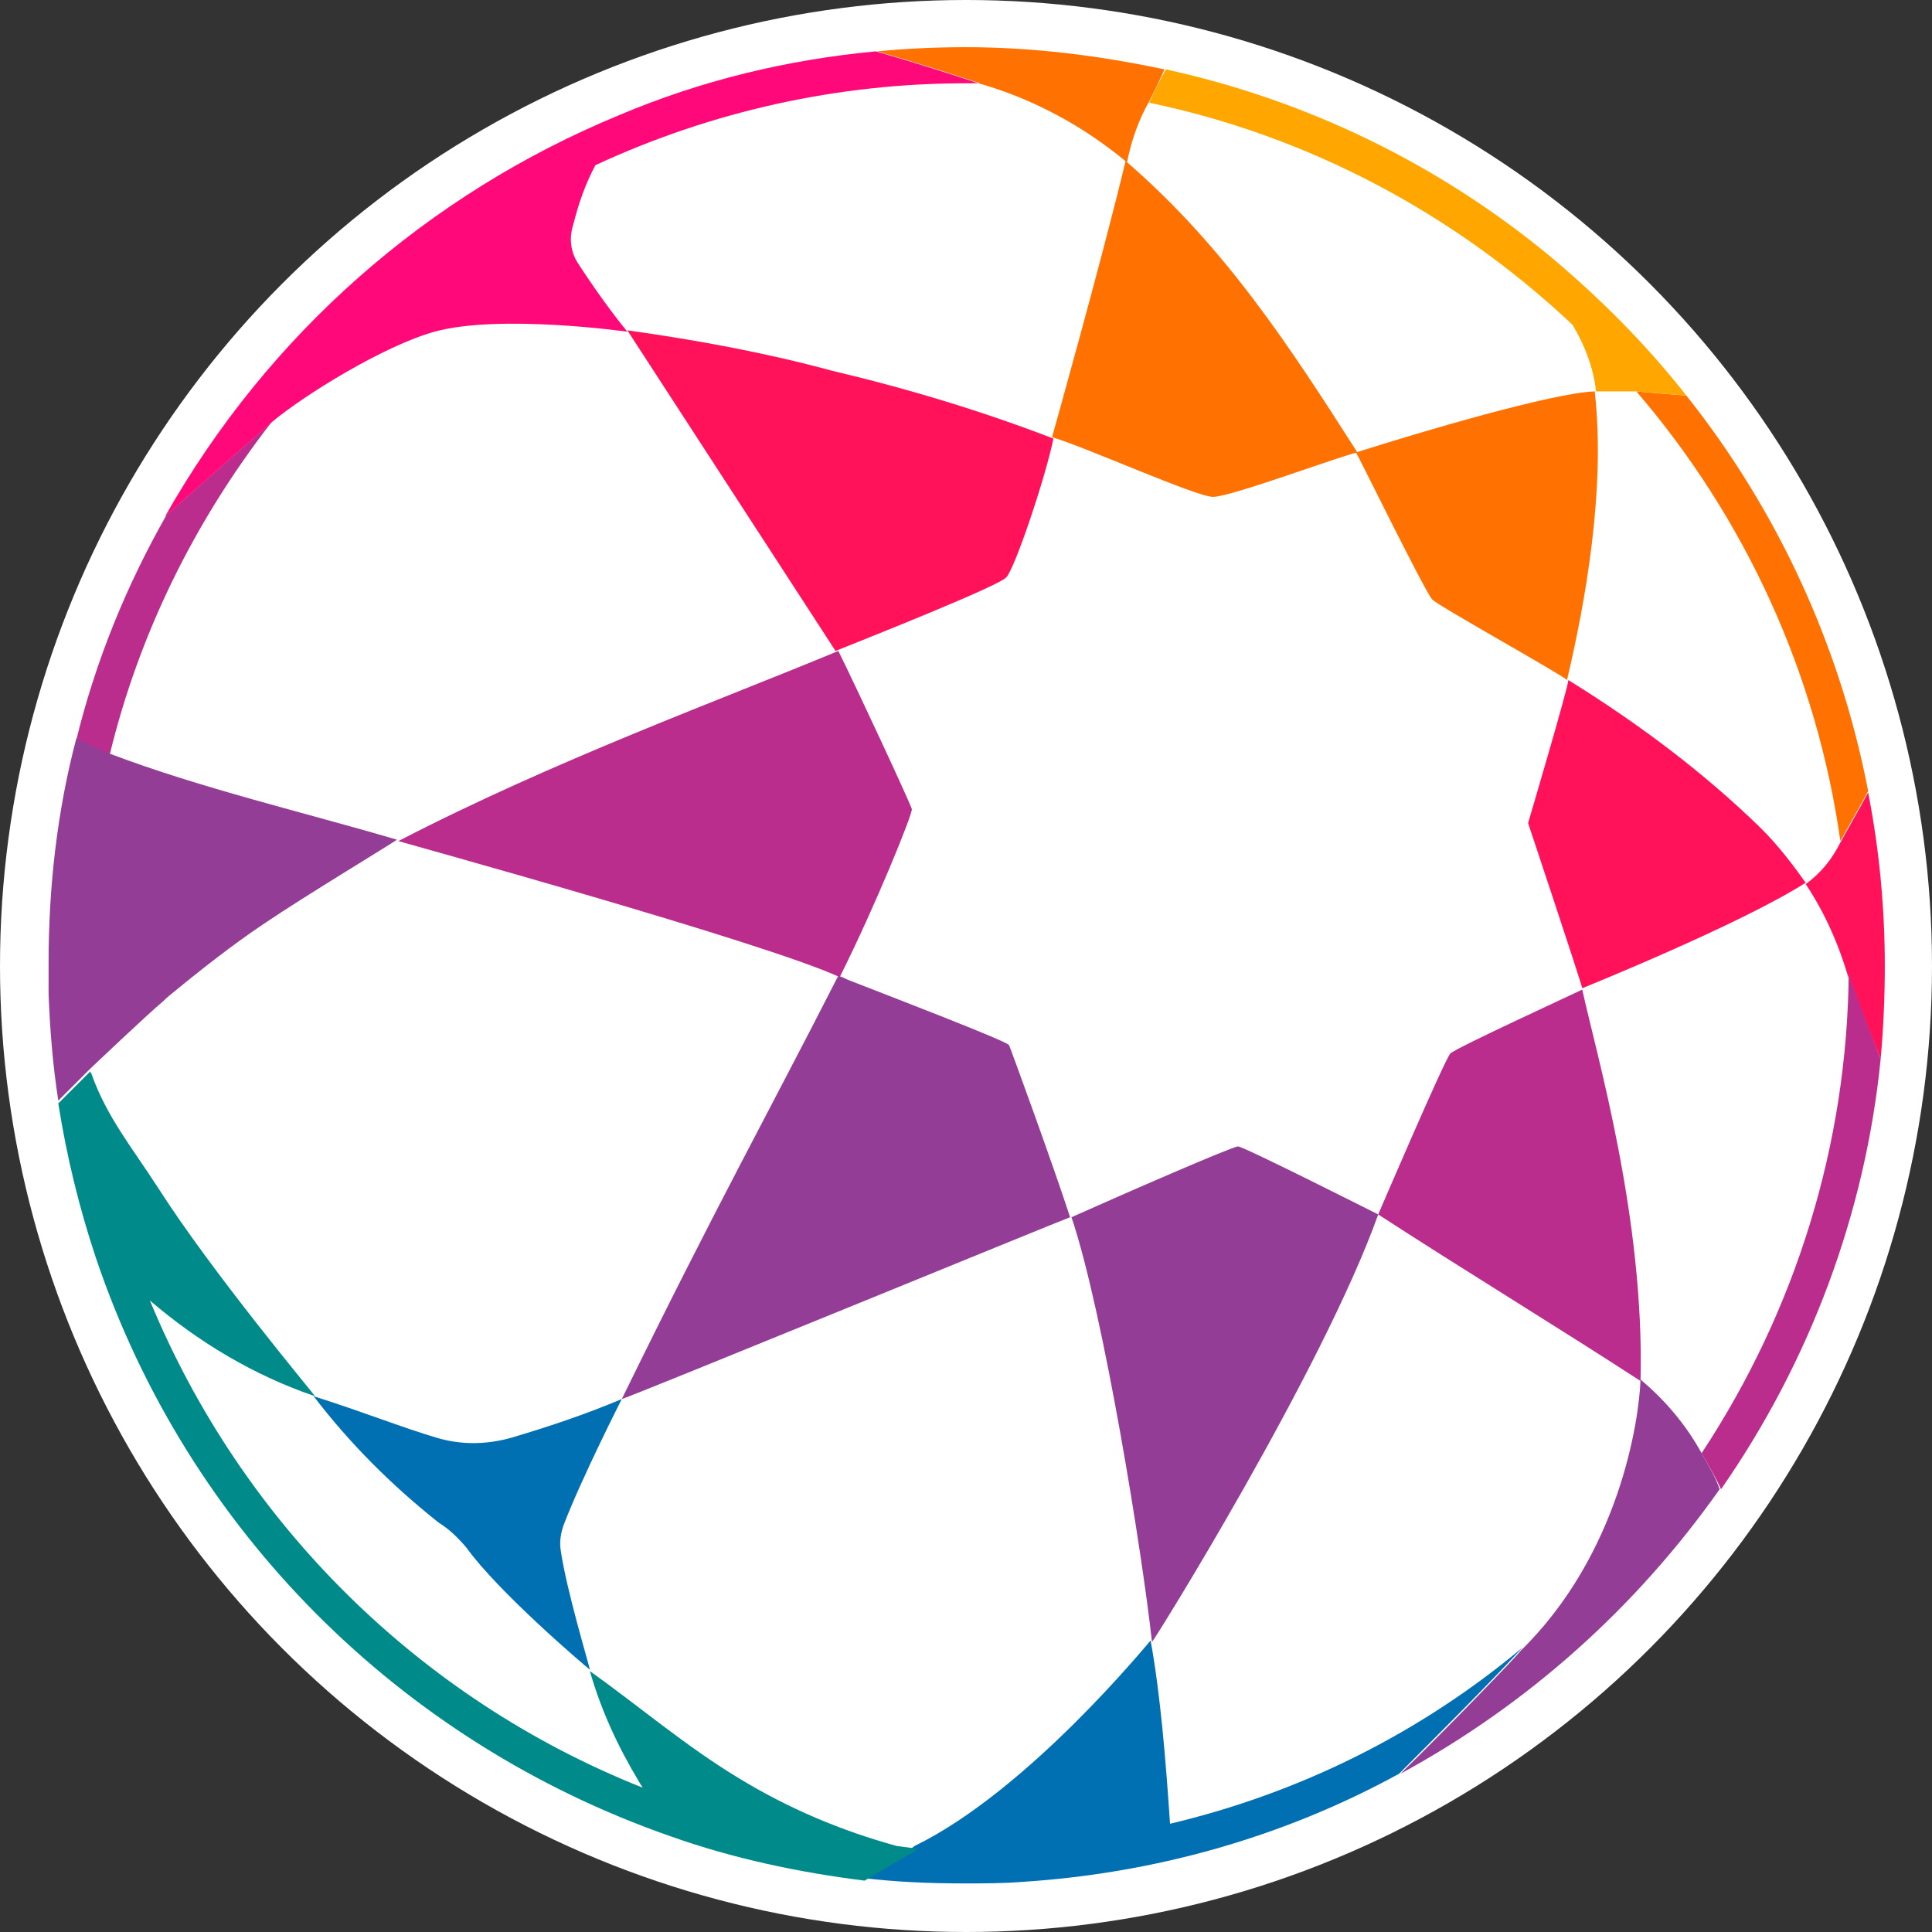
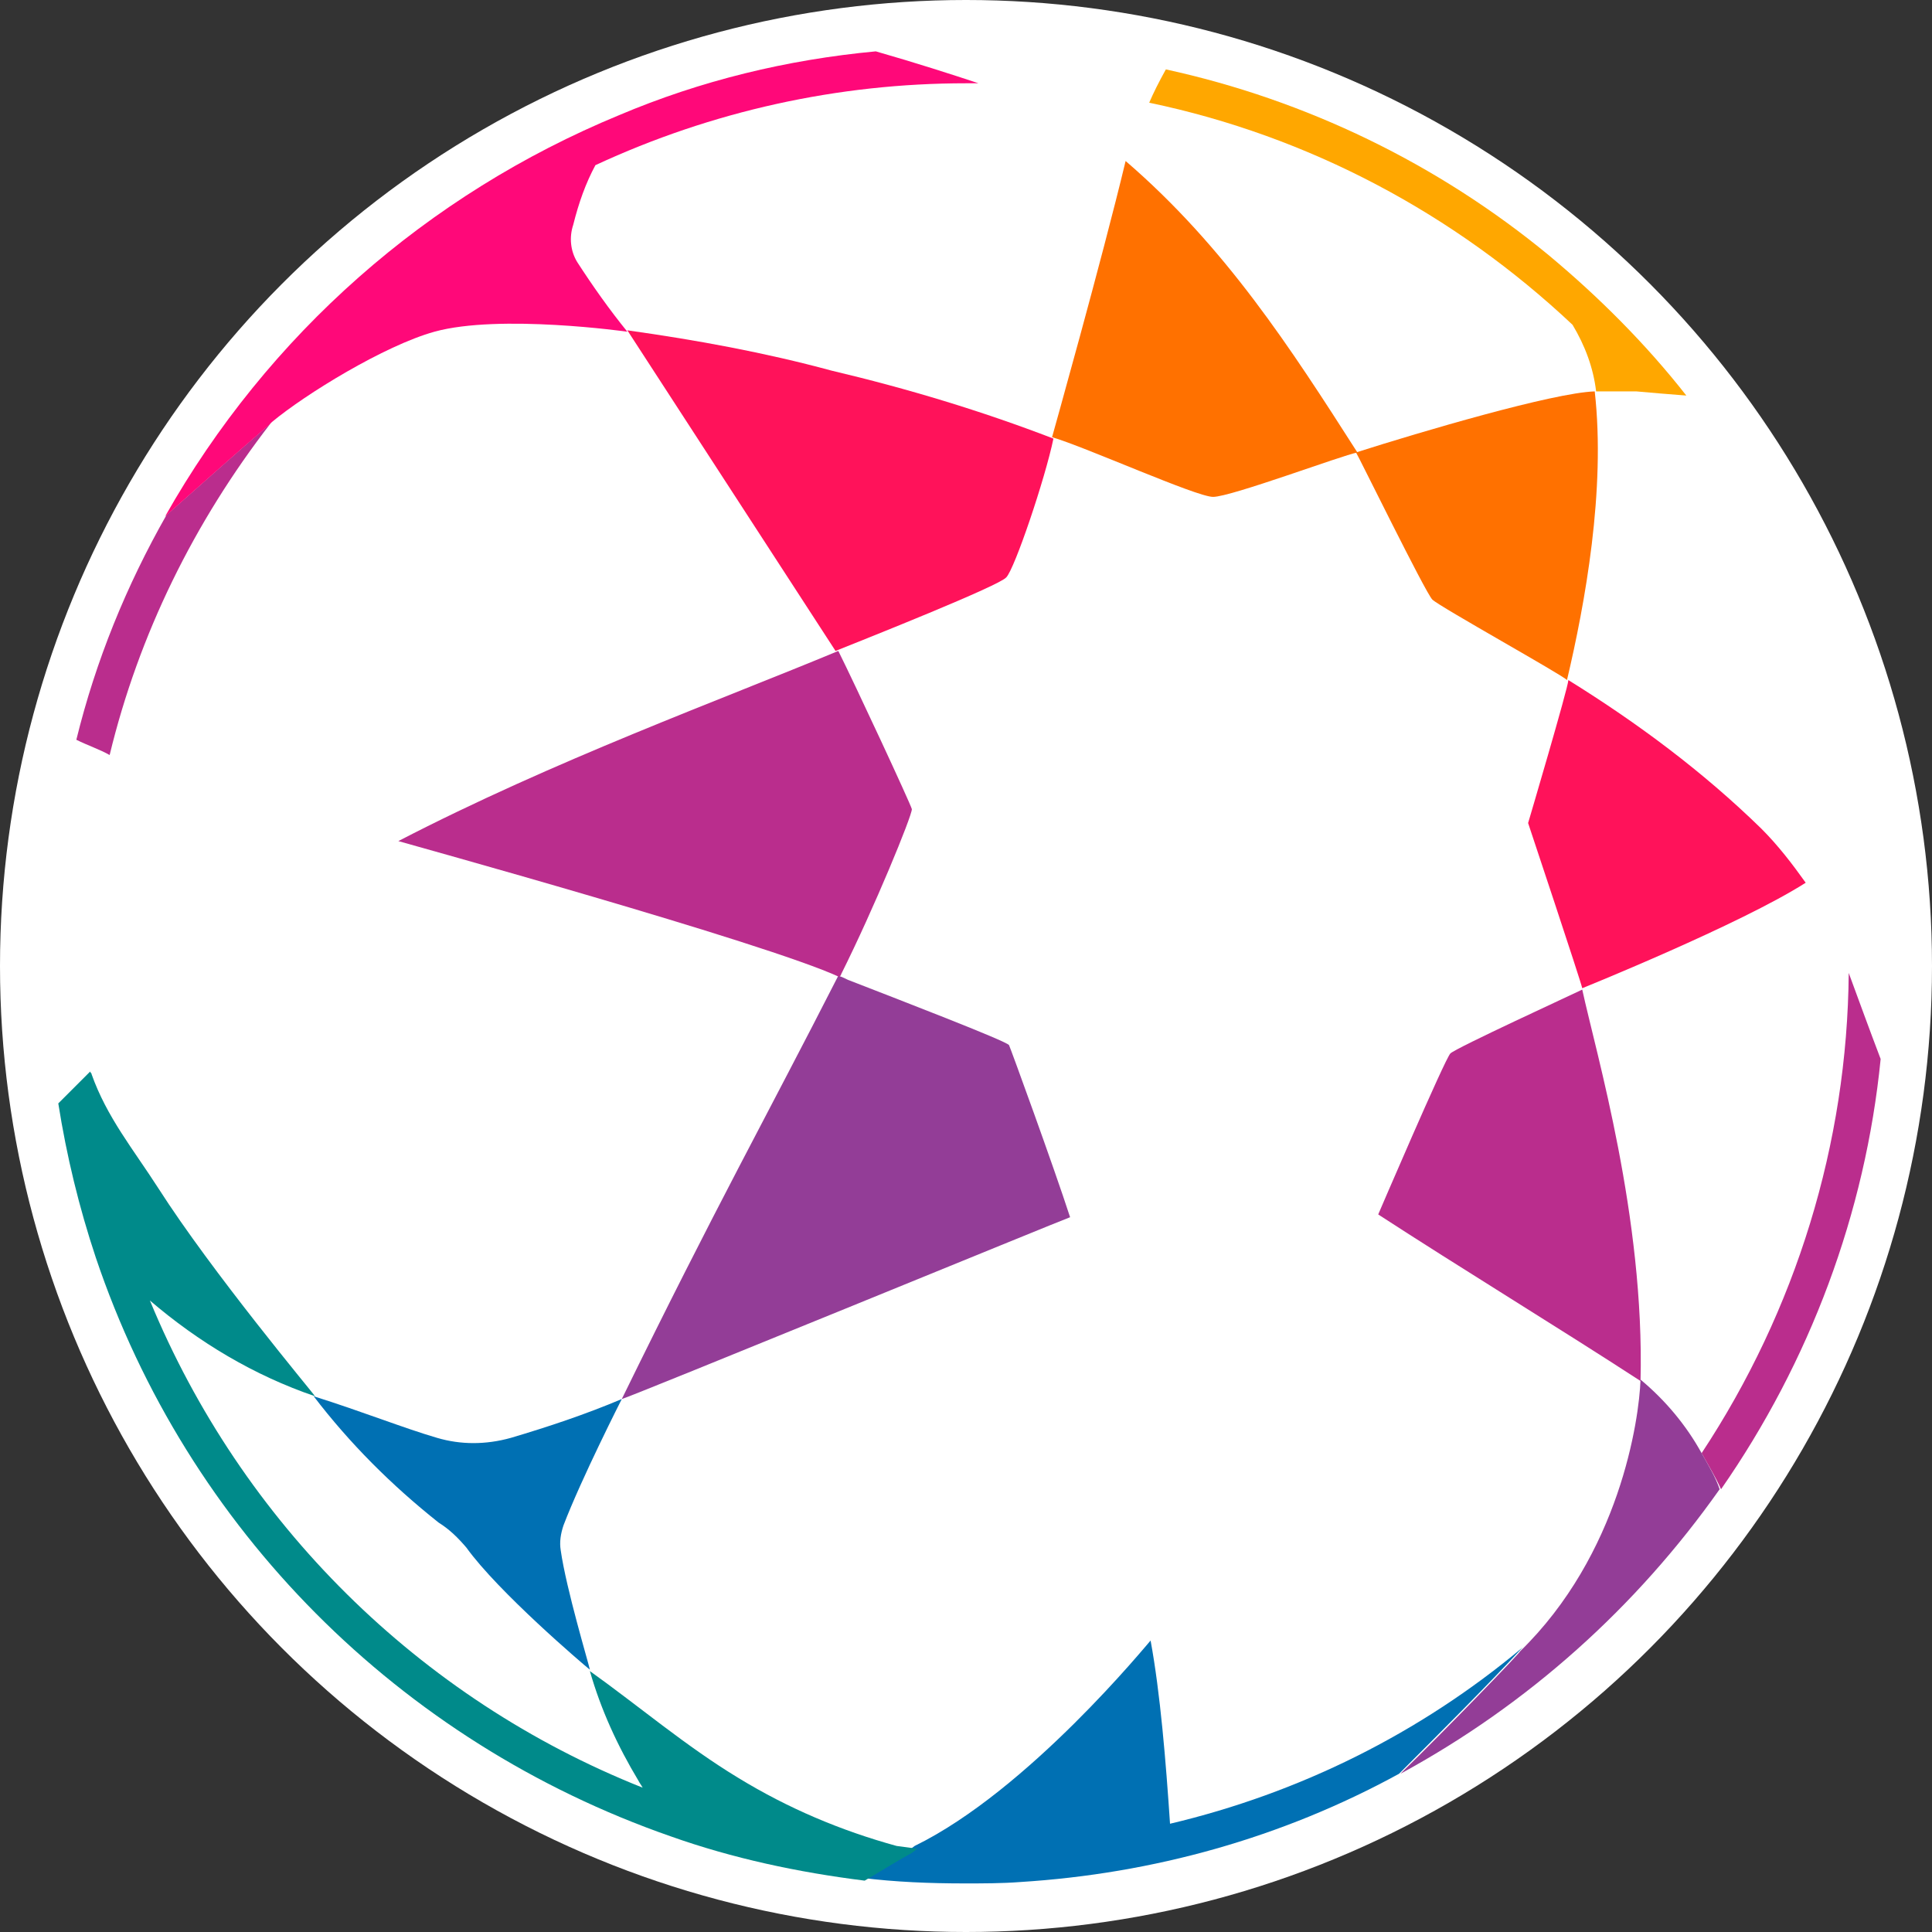
<svg xmlns="http://www.w3.org/2000/svg" version="1.1" id="Layer_1" x="0px" y="0px" viewBox="38.8 27.5 139.2 139.2" style="enable-background:new 0 0 218.3 329.5;" xml:space="preserve">
  <rect x="38.8" y="27.5" width="139.2" height="139.2" fill="#333333" stroke="none" />
  <style type="text/css">
	.st0{fill:#FFFFFF;}
	.st1{fill:#0047BA;}
	.st2{fill:#FF7100;}
	.st3{fill:#BA2D8D;}
	.st4{fill:#FF125A;}
	.st5{fill:#933D97;}
	.st6{fill:#FFA700;}
	.st7{fill:#0070B3;}
	.st8{fill:#FF0879;}
	.st9{fill:#008A8A;}
</style>
  <g>
    <g>
      <circle class="st0" cx="108.4" cy="97.1" r="69.6" />
      <circle class="st0" cx="108.4" cy="96.5" r="65.1" />
-       <path class="st2" d="M171.4,88.1c0.6-1.1,1.3-2.3,2-3.6c-2-10.4-6.5-20.2-13.1-28.5c-1.3-0.1-2.6-0.2-3.6-0.3    C164.6,64.9,169.7,76.1,171.4,88.1z" />
      <path class="st3" d="M58.3,58c-2.1,1.8-4.9,4.3-7.5,6.6c-2.9,5.1-5.1,10.5-6.5,16.2c0.8,0.4,1.7,0.7,2.4,1.1    C48.8,73.2,52.8,65.1,58.3,58z" />
      <path class="st3" d="M172,97.6c-0.1,12.3-3.8,24.3-10.6,34.6c0.5,0.9,1,1.7,1.4,2.6c6.4-9.2,10.4-19.9,11.5-31    C173.5,101.7,172.7,99.5,172,97.6z" />
-       <path class="st4" d="M174.6,97.1c0-4.2-0.4-8.4-1.2-12.5c-0.7,1.3-1.4,2.5-2,3.6l0,0c-0.6,1.2-1.4,2.2-2.5,3    c1.4,2.1,2.4,4.4,3.1,6.8v-0.3c0.7,1.9,1.5,4.1,2.3,6.1C174.5,101.6,174.6,99.3,174.6,97.1z" />
      <path class="st4" d="M165.7,87.2c1.2,1.2,2.2,2.5,3.2,3.9c-4.7,3-16.1,7.6-16.1,7.6c-0.1-0.5-3.9-11.9-3.9-11.9s2.9-9.8,2.9-10.3    C156.8,79.6,161.5,83.1,165.7,87.2z" />
      <path class="st5" d="M161.4,132.2L161.4,132.2c-1.1-2-2.6-3.8-4.4-5.3c-0.1,2.9-1.5,12.6-8.7,19.6c0.2-0.1-5.5,5.8-8.6,8.8    c9.2-5,17-12,23-20.5C162.4,133.9,161.9,133.1,161.4,132.2z" />
      <path class="st3" d="M152.8,98.8c1,4.6,4.5,16.4,4.2,28.2c-6-3.9-12.9-8.1-18.9-12c0,0,4.8-11.2,5.2-11.6S152.2,99.1,152.8,98.8z" />
      <path class="st6" d="M156.7,55.7c1.1,0.1,2.3,0.2,3.6,0.3c-2.9-3.7-6.3-7.1-9.9-10.1c-8-6.6-17.5-11.2-27.6-13.4    c-0.5,0.9-0.9,1.7-1.2,2.4c11.5,2.4,22,8,30.5,16c0.9,1.5,1.5,3.1,1.7,4.8C154.7,55.7,155.7,55.7,156.7,55.7z" />
      <path class="st2" d="M153.7,55.7c0.8,7.1-0.7,15.3-2,20.8c-0.2-0.3-9.2-5.3-9.7-5.8c-0.5-0.5-5.4-10.5-5.5-10.6    C141.2,58.6,150.7,55.8,153.7,55.7z" />
      <path class="st2" d="M136.6,60.1L136.6,60.1c-1.1,0.2-9.1,3.2-10.4,3.2c-1.2,0-9.2-3.6-11.6-4.3c0,0,3.6-12.8,5.3-19.9    C127.1,45.3,131.8,52.6,136.6,60.1z" />
-       <path class="st5" d="M128,110.1c0.4,0,10.1,4.9,10.1,4.9c-4,11.2-16.2,30.8-16.3,30.8c-0.7-6.4-3.5-23.8-5.8-30.6l0,0    C119.8,113.5,127.6,110.1,128,110.1z" />
-       <path class="st7" d="M123.1,158.9c-0.3-4.5-0.7-9.4-1.4-13.2c-0.2,0.2-8.8,10.8-17,14.8c0.3,0,0.3,0,0,0l-0.4,0.3    c-1.1,0.7-2.2,1.4-3.4,2c2.4,0.3,4.9,0.4,7.4,0.4c1.3,0,2.7,0,4-0.1c9.6-0.6,18.9-3.2,27.3-7.8c3-3,6.4-6.4,8.9-9.1    C141.1,152.4,132.4,156.7,123.1,158.9z M123.1,158.9l-0.7,0.1L123.1,158.9L123.1,158.9z" />
-       <path class="st2" d="M122.7,32.5c-4.7-1-9.5-1.6-14.3-1.6c-2.2,0-4.3,0.1-6.4,0.3c2.8,0.8,5.6,1.7,7.4,2.3h-0.1    c3.9,1.1,7.6,3.1,10.7,5.7c0.3-1.5,0.8-3,1.6-4.4l0,0C121.9,34.2,122.3,33.4,122.7,32.5z" />
+       <path class="st7" d="M123.1,158.9c-0.3-4.5-0.7-9.4-1.4-13.2c-0.2,0.2-8.8,10.8-17,14.8l-0.4,0.3    c-1.1,0.7-2.2,1.4-3.4,2c2.4,0.3,4.9,0.4,7.4,0.4c1.3,0,2.7,0,4-0.1c9.6-0.6,18.9-3.2,27.3-7.8c3-3,6.4-6.4,8.9-9.1    C141.1,152.4,132.4,156.7,123.1,158.9z M123.1,158.9l-0.7,0.1L123.1,158.9L123.1,158.9z" />
      <path class="st5" d="M111.5,102.8c0.1,0.2,3.2,8.7,4.4,12.4c-0.1,0-31.8,13-32.3,13.1c6.8-13.9,10.4-20.3,15.6-30.5    c0.3,0.1,0.5,0.2,0.7,0.3C103.5,99.5,111.3,102.5,111.5,102.8z" />
      <path class="st4" d="M114.7,59.1c-0.6,2.9-2.8,9.4-3.4,10c-0.5,0.6-9.8,4.3-12.3,5.3c0,0-15-23.1-15-23.1c5,0.7,9.9,1.6,14.7,2.9    C104.2,55.5,109.5,57.1,114.7,59.1z" />
      <path class="st3" d="M104.5,85.8c0,0.5-2.7,7.1-5.1,11.9c0,0.1-0.1,0.1-0.1,0.2l0,0c-5.4-2.5-31.5-9.7-31.8-9.8    c11.2-5.8,23.3-10.2,31.7-13.7C100.4,76.8,104.4,85.4,104.5,85.8z" />
      <path class="st8" d="M81.7,39.4L81.7,39.4c8.4-3.9,17.5-5.9,26.7-5.9h0.9c-1.8-0.6-4.6-1.5-7.4-2.3c-6.4,0.6-12.6,2.1-18.5,4.6    c-13.8,5.7-25.3,15.8-32.7,28.9c2.6-2.3,5.4-4.8,7.5-6.6l0.2-0.2c2.4-2,8.1-5.5,11.7-6.5c4.7-1.3,13.9,0,13.9,0    c-1.3-1.6-2.5-3.3-3.6-5c-0.5-0.8-0.6-1.8-0.3-2.7C80.5,42.1,81,40.7,81.7,39.4z" />
      <path class="st7" d="M83.6,128.3c0,0-2.9,5.7-4.2,9.1c-0.2,0.6-0.3,1.2-0.2,1.8c0.4,2.8,2,8.1,2.1,8.6c-0.5-0.4-6.6-5.6-8.9-8.8    c-0.6-0.7-1.2-1.3-2-1.8c-3.4-2.7-6.4-5.7-9-9.1c3.5,1.1,6.5,2.3,8.9,3c1.7,0.5,3.5,0.5,5.3,0C78.3,130.3,81,129.4,83.6,128.3z" />
-       <path class="st5" d="M46.7,81.8L46.7,81.8c-0.8-0.3-1.6-0.7-2.4-1.1c-1.4,5.3-2,10.8-2,16.2c0,0.7,0,1.5,0,2.2    c0.1,2.6,0.3,5.1,0.7,7.7l2.2-2.2l0.1-0.1c0,0,4.1-3.9,5.3-4.9l0.2-0.2c2.3-1.9,4.7-3.8,7.1-5.4c2.8-1.9,9.1-5.7,9.5-6    C60.6,86,53.3,84.3,46.7,81.8z" />
      <path class="st9" d="M103.4,160.5c-4-1.1-7.8-2.7-11.4-4.9c-3.8-2.3-7.2-5.2-10.7-7.7c0.8,2.8,2,5.4,3.5,7.9    c0.1,0.2,0.2,0.3,0.3,0.5c-16.1-6.4-28.9-19.1-35.5-35.1c3.5,3,7.5,5.4,11.9,6.9c-0.2-0.3-7.4-8.9-11.3-15    c-1.8-2.8-3.7-5.1-4.8-8.2c0-0.1-0.1-0.1-0.1-0.2L43,107c0.6,3.8,1.5,7.5,2.7,11.1c6.6,19.6,21.9,34.9,41.4,41.7    c4.5,1.6,9.2,2.6,14,3.2c1.2-0.7,2.3-1.4,3.4-2l0.4-0.3L103.4,160.5z" />
    </g>
  </g>
</svg>